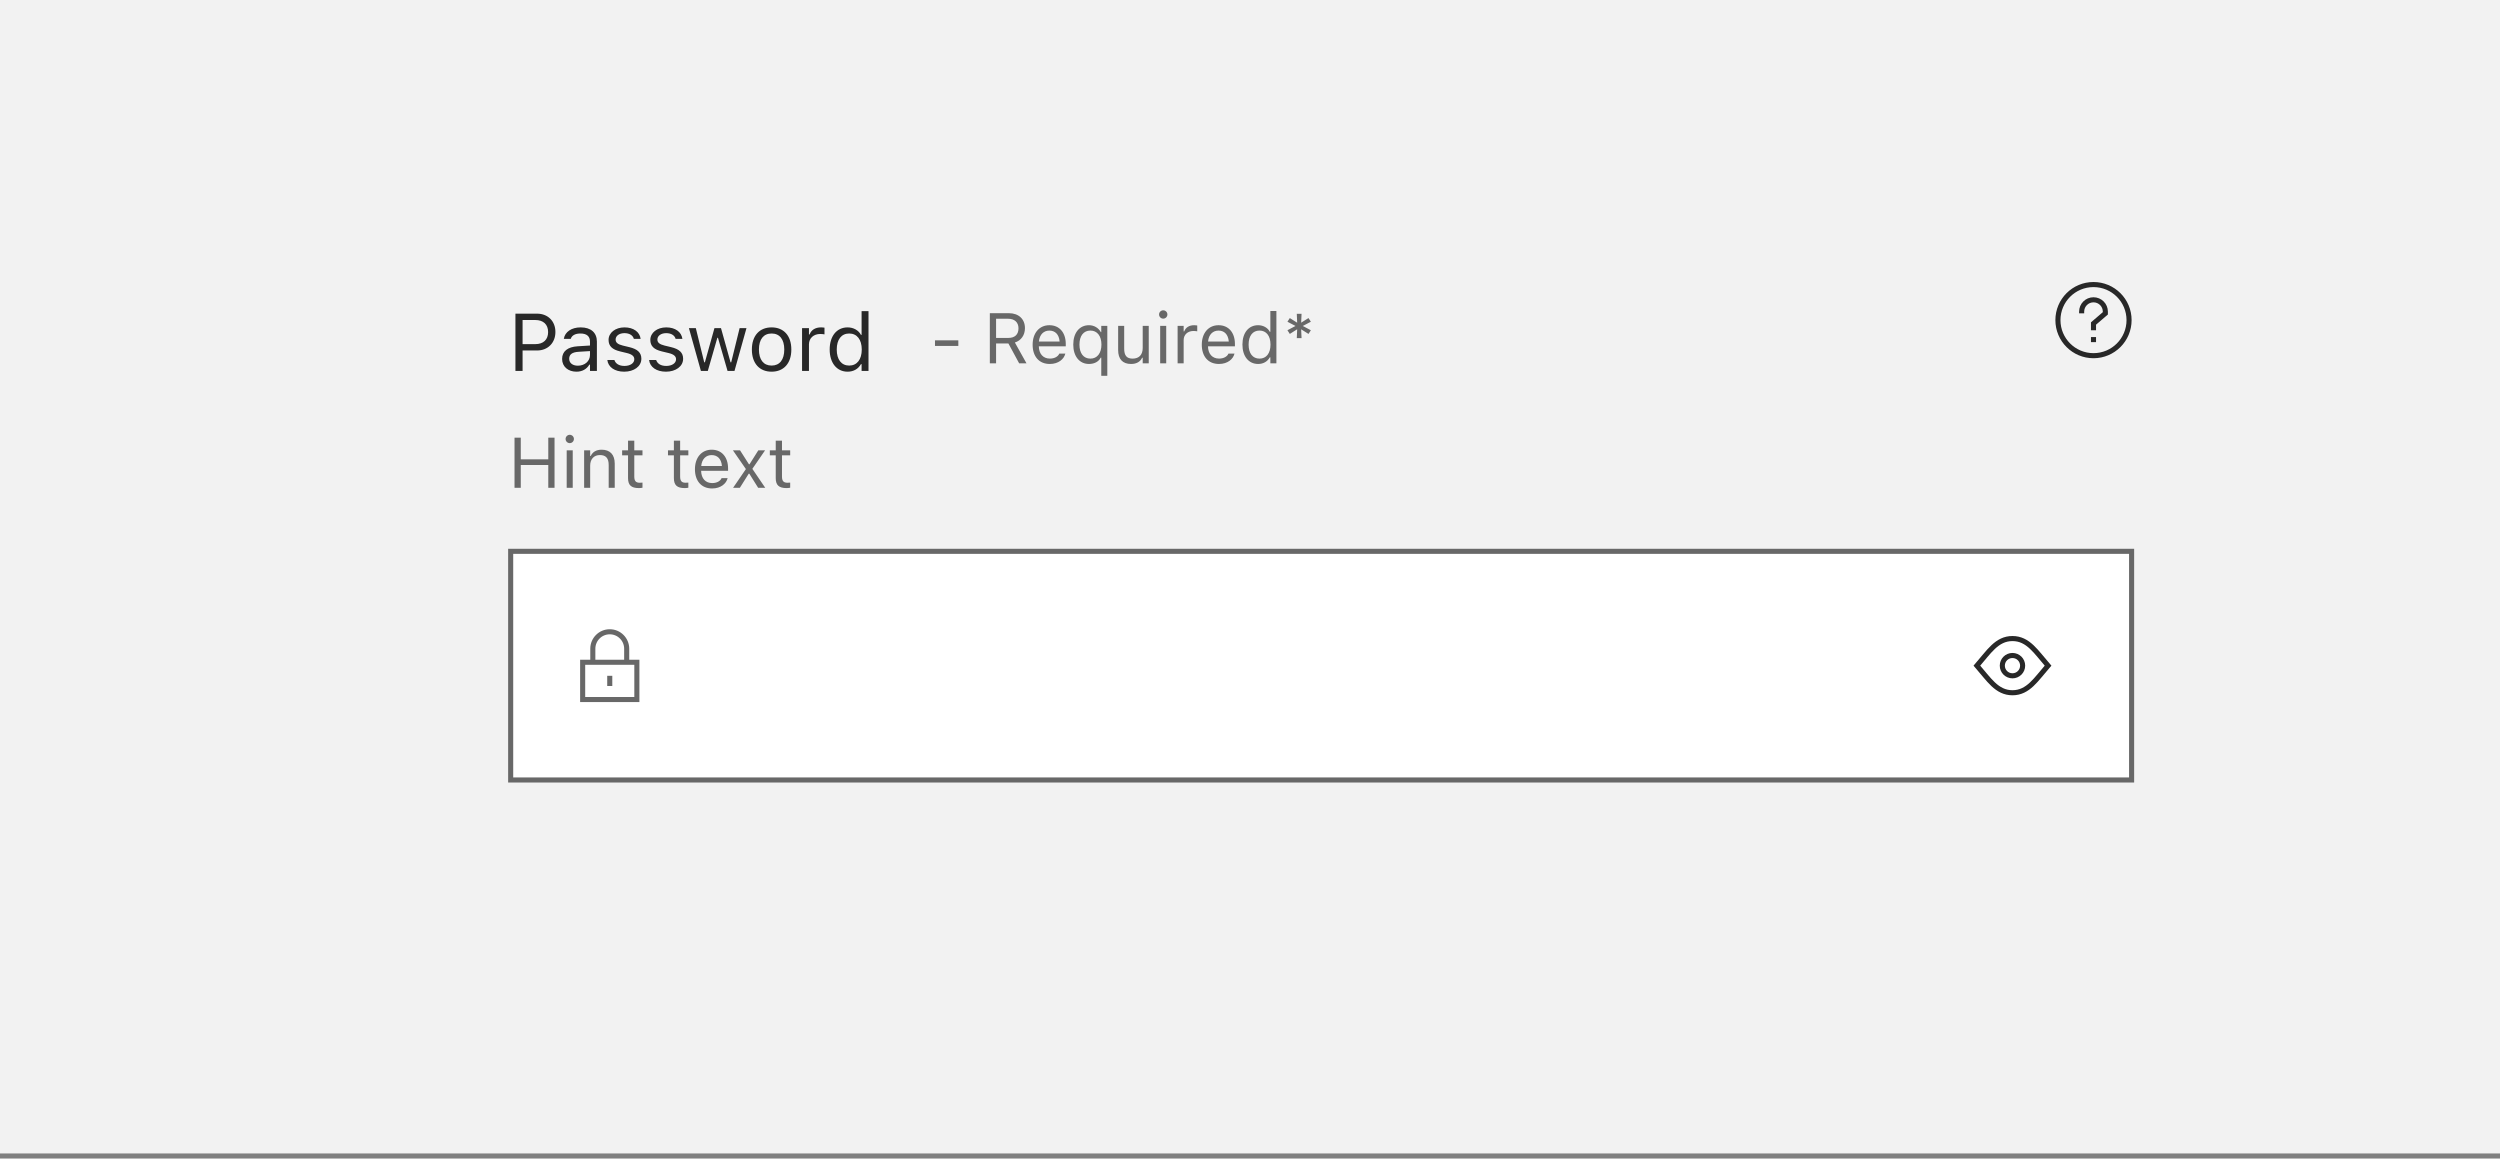
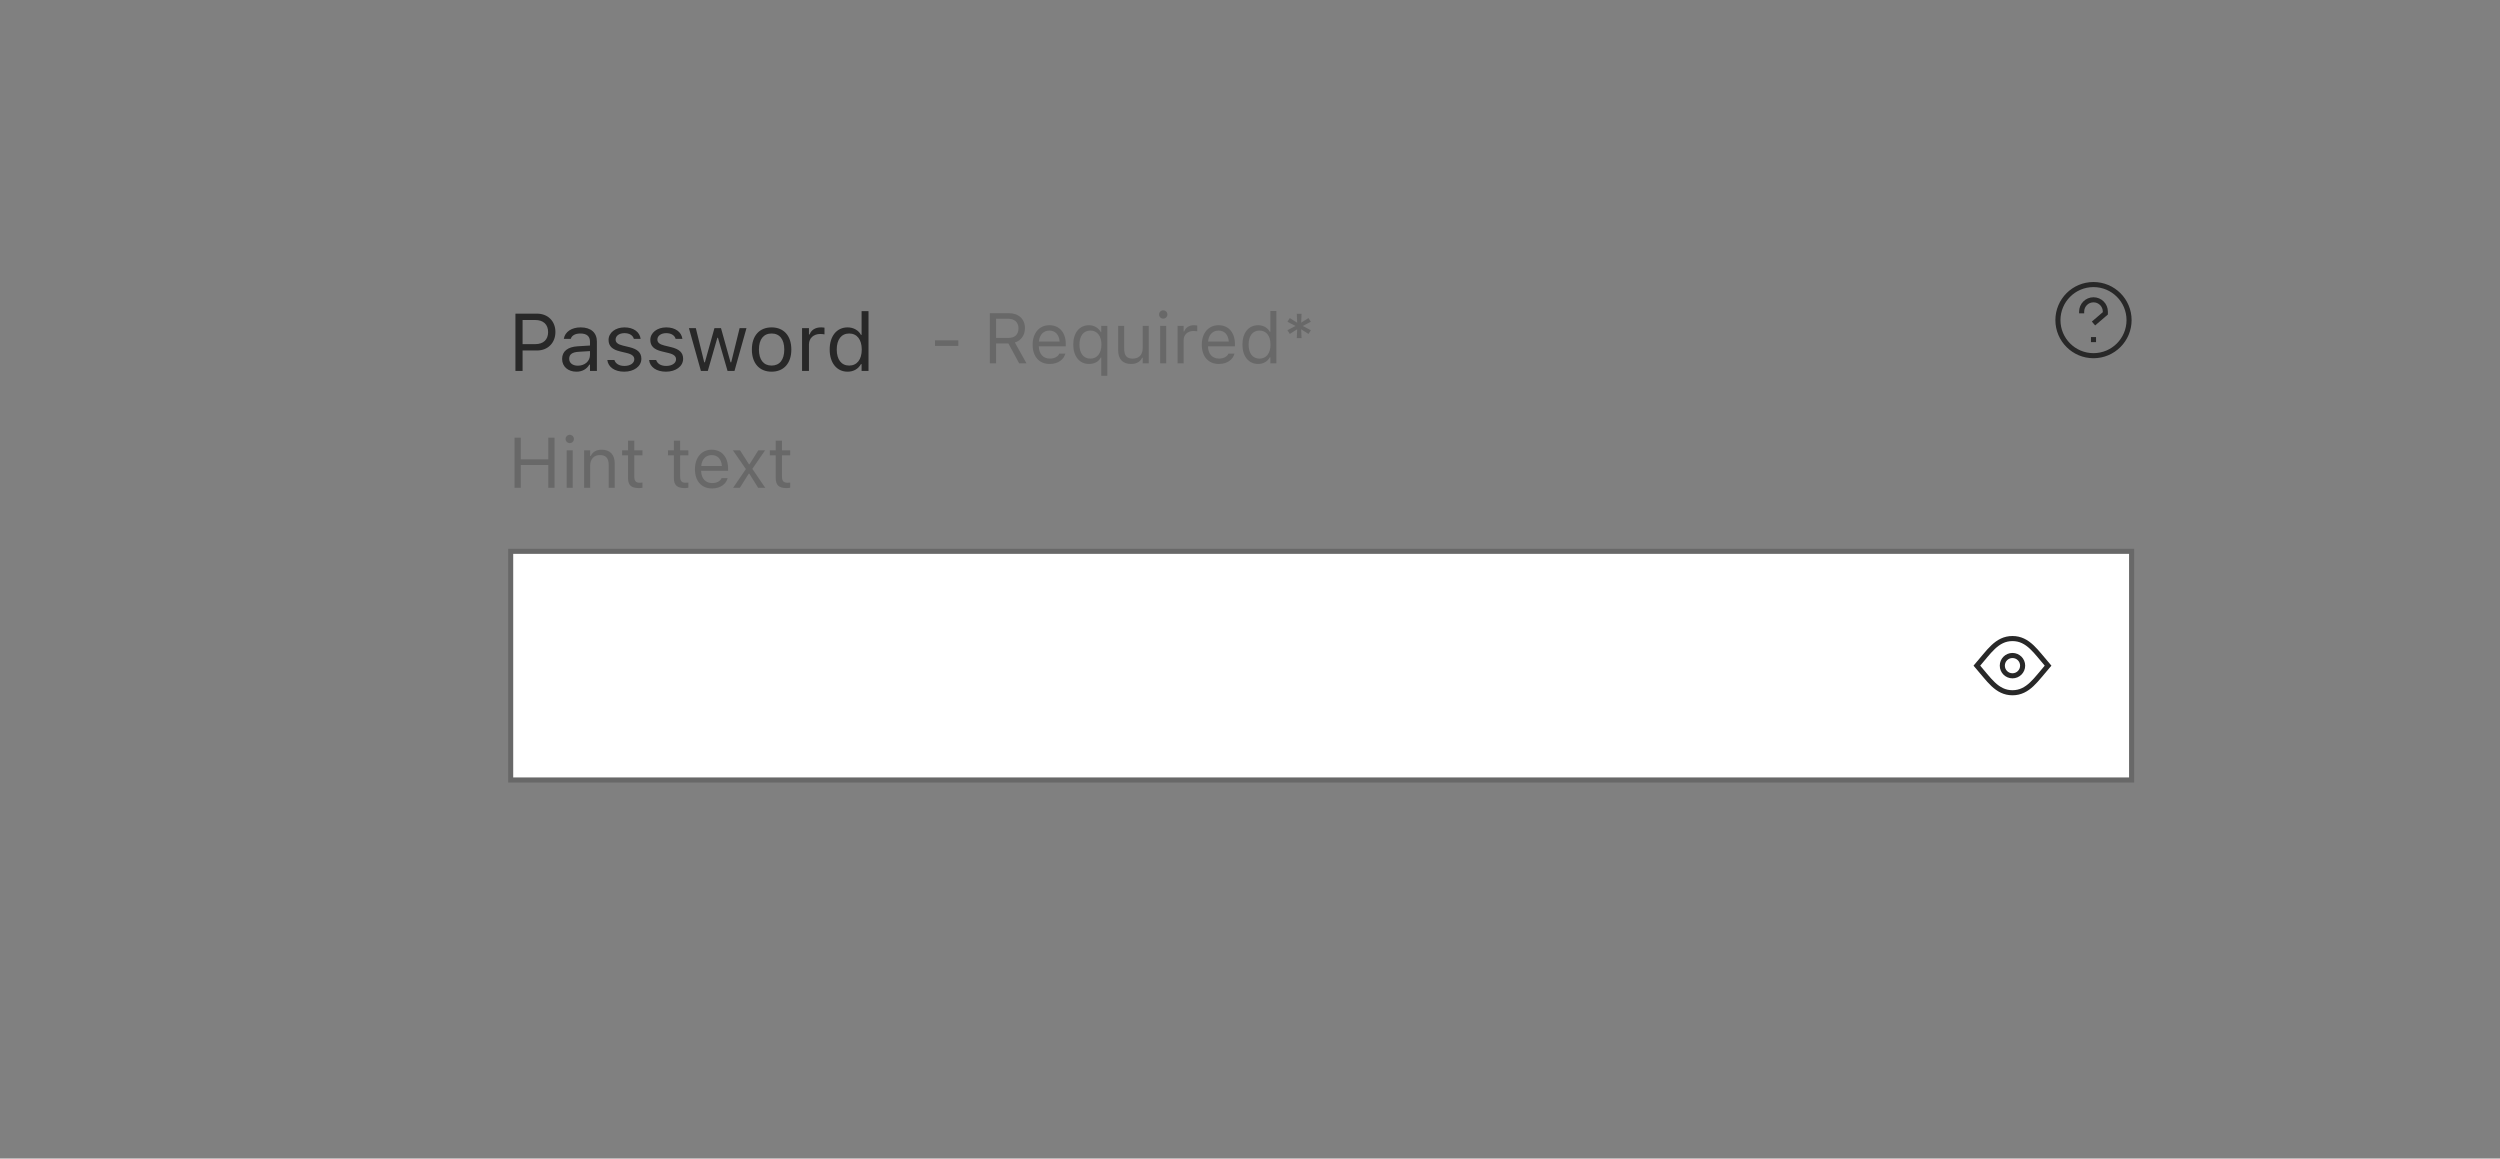
<svg xmlns="http://www.w3.org/2000/svg" width="492" height="228" viewBox="0 0 492 228" fill="none">
  <rect x="0" y="0" width="492" height="228" fill="#808080" stroke="none" />
-   <rect width="492" height="227" fill="#F2F2F2" />
  <path d="M101.438 73V61.727H105.688C107.805 61.727 109.305 63.188 109.305 65.328V65.344C109.305 67.484 107.805 68.977 105.688 68.977H102.844V73H101.438ZM105.328 62.977H102.844V67.727H105.328C106.938 67.727 107.867 66.844 107.867 65.359V65.344C107.867 63.859 106.938 62.977 105.328 62.977ZM113.438 73.148C111.836 73.148 110.625 72.18 110.625 70.648V70.633C110.625 69.133 111.734 68.266 113.695 68.148L116.109 68V67.234C116.109 66.195 115.477 65.633 114.219 65.633C113.211 65.633 112.547 66.008 112.328 66.664L112.32 66.688H110.961L110.969 66.641C111.188 65.32 112.469 64.43 114.266 64.43C116.32 64.43 117.469 65.484 117.469 67.234V73H116.109V71.758H115.984C115.453 72.656 114.57 73.148 113.438 73.148ZM112.016 70.617C112.016 71.469 112.742 71.969 113.719 71.969C115.102 71.969 116.109 71.062 116.109 69.859V69.094L113.859 69.234C112.578 69.312 112.016 69.766 112.016 70.602V70.617ZM122.844 73.148C120.969 73.148 119.68 72.242 119.523 70.852H120.914C121.141 71.555 121.812 72.016 122.891 72.016C124.023 72.016 124.828 71.477 124.828 70.711V70.695C124.828 70.125 124.398 69.727 123.359 69.477L122.055 69.164C120.477 68.789 119.766 68.102 119.766 66.891V66.883C119.766 65.484 121.109 64.43 122.898 64.43C124.664 64.43 125.891 65.312 126.078 66.688H124.742C124.562 66.023 123.906 65.562 122.891 65.562C121.891 65.562 121.156 66.078 121.156 66.82V66.836C121.156 67.406 121.578 67.766 122.57 68.008L123.867 68.32C125.453 68.703 126.219 69.391 126.219 70.594V70.609C126.219 72.109 124.758 73.148 122.844 73.148ZM131.062 73.148C129.188 73.148 127.898 72.242 127.742 70.852H129.133C129.359 71.555 130.031 72.016 131.109 72.016C132.242 72.016 133.047 71.477 133.047 70.711V70.695C133.047 70.125 132.617 69.727 131.578 69.477L130.273 69.164C128.695 68.789 127.984 68.102 127.984 66.891V66.883C127.984 65.484 129.328 64.43 131.117 64.43C132.883 64.43 134.109 65.312 134.297 66.688H132.961C132.781 66.023 132.125 65.562 131.109 65.562C130.109 65.562 129.375 66.078 129.375 66.82V66.836C129.375 67.406 129.797 67.766 130.789 68.008L132.086 68.32C133.672 68.703 134.438 69.391 134.438 70.594V70.609C134.438 72.109 132.977 73.148 131.062 73.148ZM137.938 73L135.578 64.578H136.938L138.594 71.312H138.719L140.602 64.578H141.891L143.773 71.312H143.898L145.555 64.578H146.906L144.547 73H143.18L141.297 66.484H141.172L139.297 73H137.938ZM151.852 73.148C149.453 73.148 147.969 71.492 147.969 68.797V68.781C147.969 66.078 149.453 64.43 151.852 64.43C154.25 64.43 155.734 66.078 155.734 68.781V68.797C155.734 71.492 154.25 73.148 151.852 73.148ZM151.852 71.945C153.445 71.945 154.344 70.781 154.344 68.797V68.781C154.344 66.789 153.445 65.633 151.852 65.633C150.258 65.633 149.359 66.789 149.359 68.781V68.797C149.359 70.781 150.258 71.945 151.852 71.945ZM157.844 73V64.578H159.203V65.828H159.328C159.648 64.945 160.438 64.43 161.578 64.43C161.836 64.43 162.125 64.461 162.258 64.484V65.805C161.977 65.758 161.719 65.727 161.422 65.727C160.125 65.727 159.203 66.547 159.203 67.781V73H157.844ZM166.812 73.148C164.68 73.148 163.281 71.422 163.281 68.797V68.781C163.281 66.141 164.672 64.43 166.812 64.43C167.969 64.43 168.977 65.008 169.438 65.906H169.562V61.234H170.922V73H169.562V71.656H169.438C168.922 72.594 167.984 73.148 166.812 73.148ZM167.125 71.945C168.656 71.945 169.594 70.742 169.594 68.797V68.781C169.594 66.836 168.656 65.633 167.125 65.633C165.586 65.633 164.672 66.82 164.672 68.781V68.797C164.672 70.758 165.586 71.945 167.125 71.945Z" fill="#282828" />
  <path d="M184.005 68.082V66.975H188.599V68.082H184.005ZM194.799 71.5V61.636H198.565C200.466 61.636 201.71 62.798 201.71 64.568V64.582C201.71 65.949 200.965 67.016 199.728 67.405L202.011 71.5H200.568L198.456 67.597H196.029V71.5H194.799ZM196.029 66.503H198.456C199.721 66.503 200.438 65.826 200.438 64.623V64.609C200.438 63.434 199.673 62.73 198.401 62.73H196.029V66.503ZM206.598 71.63C204.492 71.63 203.221 70.153 203.221 67.843V67.836C203.221 65.56 204.52 64.001 206.522 64.001C208.525 64.001 209.742 65.491 209.742 67.692V68.157H204.438C204.472 69.682 205.312 70.57 206.625 70.57C207.623 70.57 208.238 70.099 208.437 69.654L208.464 69.593H209.653L209.64 69.647C209.387 70.645 208.334 71.63 206.598 71.63ZM206.516 65.061C205.422 65.061 204.588 65.806 204.458 67.207H208.532C208.409 65.751 207.603 65.061 206.516 65.061ZM216.729 73.961V70.393H216.619C216.216 71.172 215.368 71.63 214.315 71.63C212.442 71.63 211.219 70.119 211.219 67.822V67.809C211.219 65.498 212.436 64.001 214.315 64.001C215.307 64.001 216.175 64.52 216.646 65.361H216.729V64.131H217.918V73.961H216.729ZM214.596 70.577C215.922 70.577 216.763 69.511 216.763 67.822V67.809C216.763 66.113 215.922 65.054 214.589 65.054C213.242 65.054 212.436 66.093 212.436 67.809V67.822C212.436 69.538 213.242 70.577 214.596 70.577ZM222.587 71.63C220.912 71.63 220.051 70.645 220.051 68.902V64.131H221.24V68.615C221.24 69.941 221.719 70.577 222.895 70.577C224.193 70.577 224.884 69.784 224.884 68.492V64.131H226.073V71.5H224.884V70.399H224.774C224.412 71.186 223.667 71.63 222.587 71.63ZM228.924 62.709C228.473 62.709 228.104 62.34 228.104 61.889C228.104 61.438 228.473 61.068 228.924 61.068C229.375 61.068 229.744 61.438 229.744 61.889C229.744 62.34 229.375 62.709 228.924 62.709ZM228.322 71.5V64.131H229.512V71.5H228.322ZM231.754 71.5V64.131H232.943V65.225H233.053C233.333 64.452 234.023 64.001 235.021 64.001C235.247 64.001 235.5 64.028 235.616 64.049V65.204C235.37 65.163 235.145 65.136 234.885 65.136C233.75 65.136 232.943 65.853 232.943 66.934V71.5H231.754ZM239.889 71.63C237.783 71.63 236.512 70.153 236.512 67.843V67.836C236.512 65.56 237.811 64.001 239.813 64.001C241.816 64.001 243.033 65.491 243.033 67.692V68.157H237.729C237.763 69.682 238.604 70.57 239.916 70.57C240.914 70.57 241.529 70.099 241.728 69.654L241.755 69.593H242.944L242.931 69.647C242.678 70.645 241.625 71.63 239.889 71.63ZM239.807 65.061C238.713 65.061 237.879 65.806 237.749 67.207H241.823C241.7 65.751 240.894 65.061 239.807 65.061ZM247.6 71.63C245.733 71.63 244.51 70.119 244.51 67.822V67.809C244.51 65.498 245.727 64.001 247.6 64.001C248.611 64.001 249.493 64.507 249.896 65.293H250.006V61.205H251.195V71.5H250.006V70.324H249.896C249.445 71.144 248.625 71.63 247.6 71.63ZM247.873 70.577C249.213 70.577 250.033 69.524 250.033 67.822V67.809C250.033 66.106 249.213 65.054 247.873 65.054C246.526 65.054 245.727 66.093 245.727 67.809V67.822C245.727 69.538 246.526 70.577 247.873 70.577ZM255.208 66.551L255.283 64.801L253.834 65.717L253.369 64.992L254.955 64.151L253.369 63.317L253.834 62.593L255.283 63.509L255.208 61.759H256.145L256.069 63.502L257.512 62.593L257.977 63.317L256.391 64.151L257.977 64.992L257.512 65.717L256.069 64.808L256.145 66.551H255.208Z" fill="#686868" />
  <g clip-path="url(#clip0_3625_5975)">
-     <path d="M409.667 61.667V61.333C409.667 60.045 410.711 59 412 59C413.289 59 414.333 60.045 414.333 61.333V61.667L412 63.667V65M412 66.333V67.333M419 63C419 66.866 415.866 70 412 70C408.134 70 405 66.866 405 63C405 59.134 408.134 56 412 56C415.866 56 419 59.134 419 63Z" stroke="#282828" />
+     <path d="M409.667 61.667V61.333C409.667 60.045 410.711 59 412 59C413.289 59 414.333 60.045 414.333 61.333V61.667L412 63.667M412 66.333V67.333M419 63C419 66.866 415.866 70 412 70C408.134 70 405 66.866 405 63C405 59.134 408.134 56 412 56C415.866 56 419 59.134 419 63Z" stroke="#282828" />
  </g>
  <path d="M101.258 96V86.136H102.488V90.401H107.902V86.136H109.133V96H107.902V91.509H102.488V96H101.258ZM112.127 87.209C111.676 87.209 111.307 86.84 111.307 86.389C111.307 85.938 111.676 85.568 112.127 85.568C112.578 85.568 112.947 85.938 112.947 86.389C112.947 86.84 112.578 87.209 112.127 87.209ZM111.525 96V88.631H112.715V96H111.525ZM114.957 96V88.631H116.146V89.738H116.256C116.625 88.959 117.315 88.501 118.402 88.501C120.057 88.501 120.979 89.478 120.979 91.228V96H119.79V91.516C119.79 90.189 119.243 89.554 118.067 89.554C116.892 89.554 116.146 90.347 116.146 91.639V96H114.957ZM125.751 96.055C124.233 96.055 123.598 95.494 123.598 94.086V89.615H122.436V88.631H123.598V86.724H124.828V88.631H126.441V89.615H124.828V93.785C124.828 94.653 125.129 95.002 125.895 95.002C126.106 95.002 126.223 94.995 126.441 94.975V95.986C126.209 96.027 125.983 96.055 125.751 96.055ZM134.774 96.055C133.257 96.055 132.621 95.494 132.621 94.086V89.615H131.459V88.631H132.621V86.724H133.852V88.631H135.465V89.615H133.852V93.785C133.852 94.653 134.152 95.002 134.918 95.002C135.13 95.002 135.246 94.995 135.465 94.975V95.986C135.232 96.027 135.007 96.055 134.774 96.055ZM140.141 96.13C138.035 96.13 136.764 94.653 136.764 92.343V92.336C136.764 90.06 138.062 88.501 140.065 88.501C142.068 88.501 143.285 89.991 143.285 92.192V92.657H137.98C138.015 94.182 138.855 95.07 140.168 95.07C141.166 95.07 141.781 94.599 141.979 94.154L142.007 94.093H143.196L143.183 94.147C142.93 95.145 141.877 96.13 140.141 96.13ZM140.059 89.561C138.965 89.561 138.131 90.306 138.001 91.707H142.075C141.952 90.251 141.146 89.561 140.059 89.561ZM144.27 96L146.792 92.315L144.242 88.631H145.644L147.394 91.372H147.503L149.232 88.631H150.565L148.063 92.268L150.6 96H149.205L147.462 93.218H147.353L145.603 96H144.27ZM154.817 96.055C153.3 96.055 152.664 95.494 152.664 94.086V89.615H151.502V88.631H152.664V86.724H153.895V88.631H155.508V89.615H153.895V93.785C153.895 94.653 154.195 95.002 154.961 95.002C155.173 95.002 155.289 94.995 155.508 94.975V95.986C155.275 96.027 155.05 96.055 154.817 96.055Z" fill="#686868" />
  <rect x="100.5" y="108.5" width="319" height="45" fill="white" />
  <rect x="100.5" y="108.5" width="319" height="45" stroke="#686868" />
  <g clip-path="url(#clip1_3625_5975)">
    <path d="M116.667 130.333V127.667C116.667 125.826 118.159 124.333 120 124.333C121.841 124.333 123.333 125.826 123.333 127.667V130.333M120 133V135M125.333 130.333H114.667V137.667H125.333V130.333Z" stroke="#686868" />
  </g>
  <g clip-path="url(#clip2_3625_5975)">
    <path d="M396.054 125.667C392.945 125.667 391.388 128.333 389.054 131C391.388 133.667 392.945 136.333 396.054 136.333C399.164 136.333 400.721 133.667 403.054 131C400.721 128.333 399.164 125.667 396.054 125.667Z" stroke="#282828" />
    <path d="M396.054 133C397.158 133 398.054 132.104 398.054 131C398.054 129.895 397.158 129 396.054 129C394.949 129 394.054 129.895 394.054 131C394.054 132.104 394.949 133 396.054 133Z" stroke="#282828" />
  </g>
  <defs>
    <clipPath id="clip0_3625_5975">
      <rect width="16" height="16" fill="white" transform="translate(404 55)" />
    </clipPath>
    <clipPath id="clip1_3625_5975">
-       <rect width="16" height="16" fill="white" transform="translate(112 123)" />
-     </clipPath>
+       </clipPath>
    <clipPath id="clip2_3625_5975">
      <rect width="16" height="16" fill="white" transform="translate(388 123)" />
    </clipPath>
  </defs>
</svg>